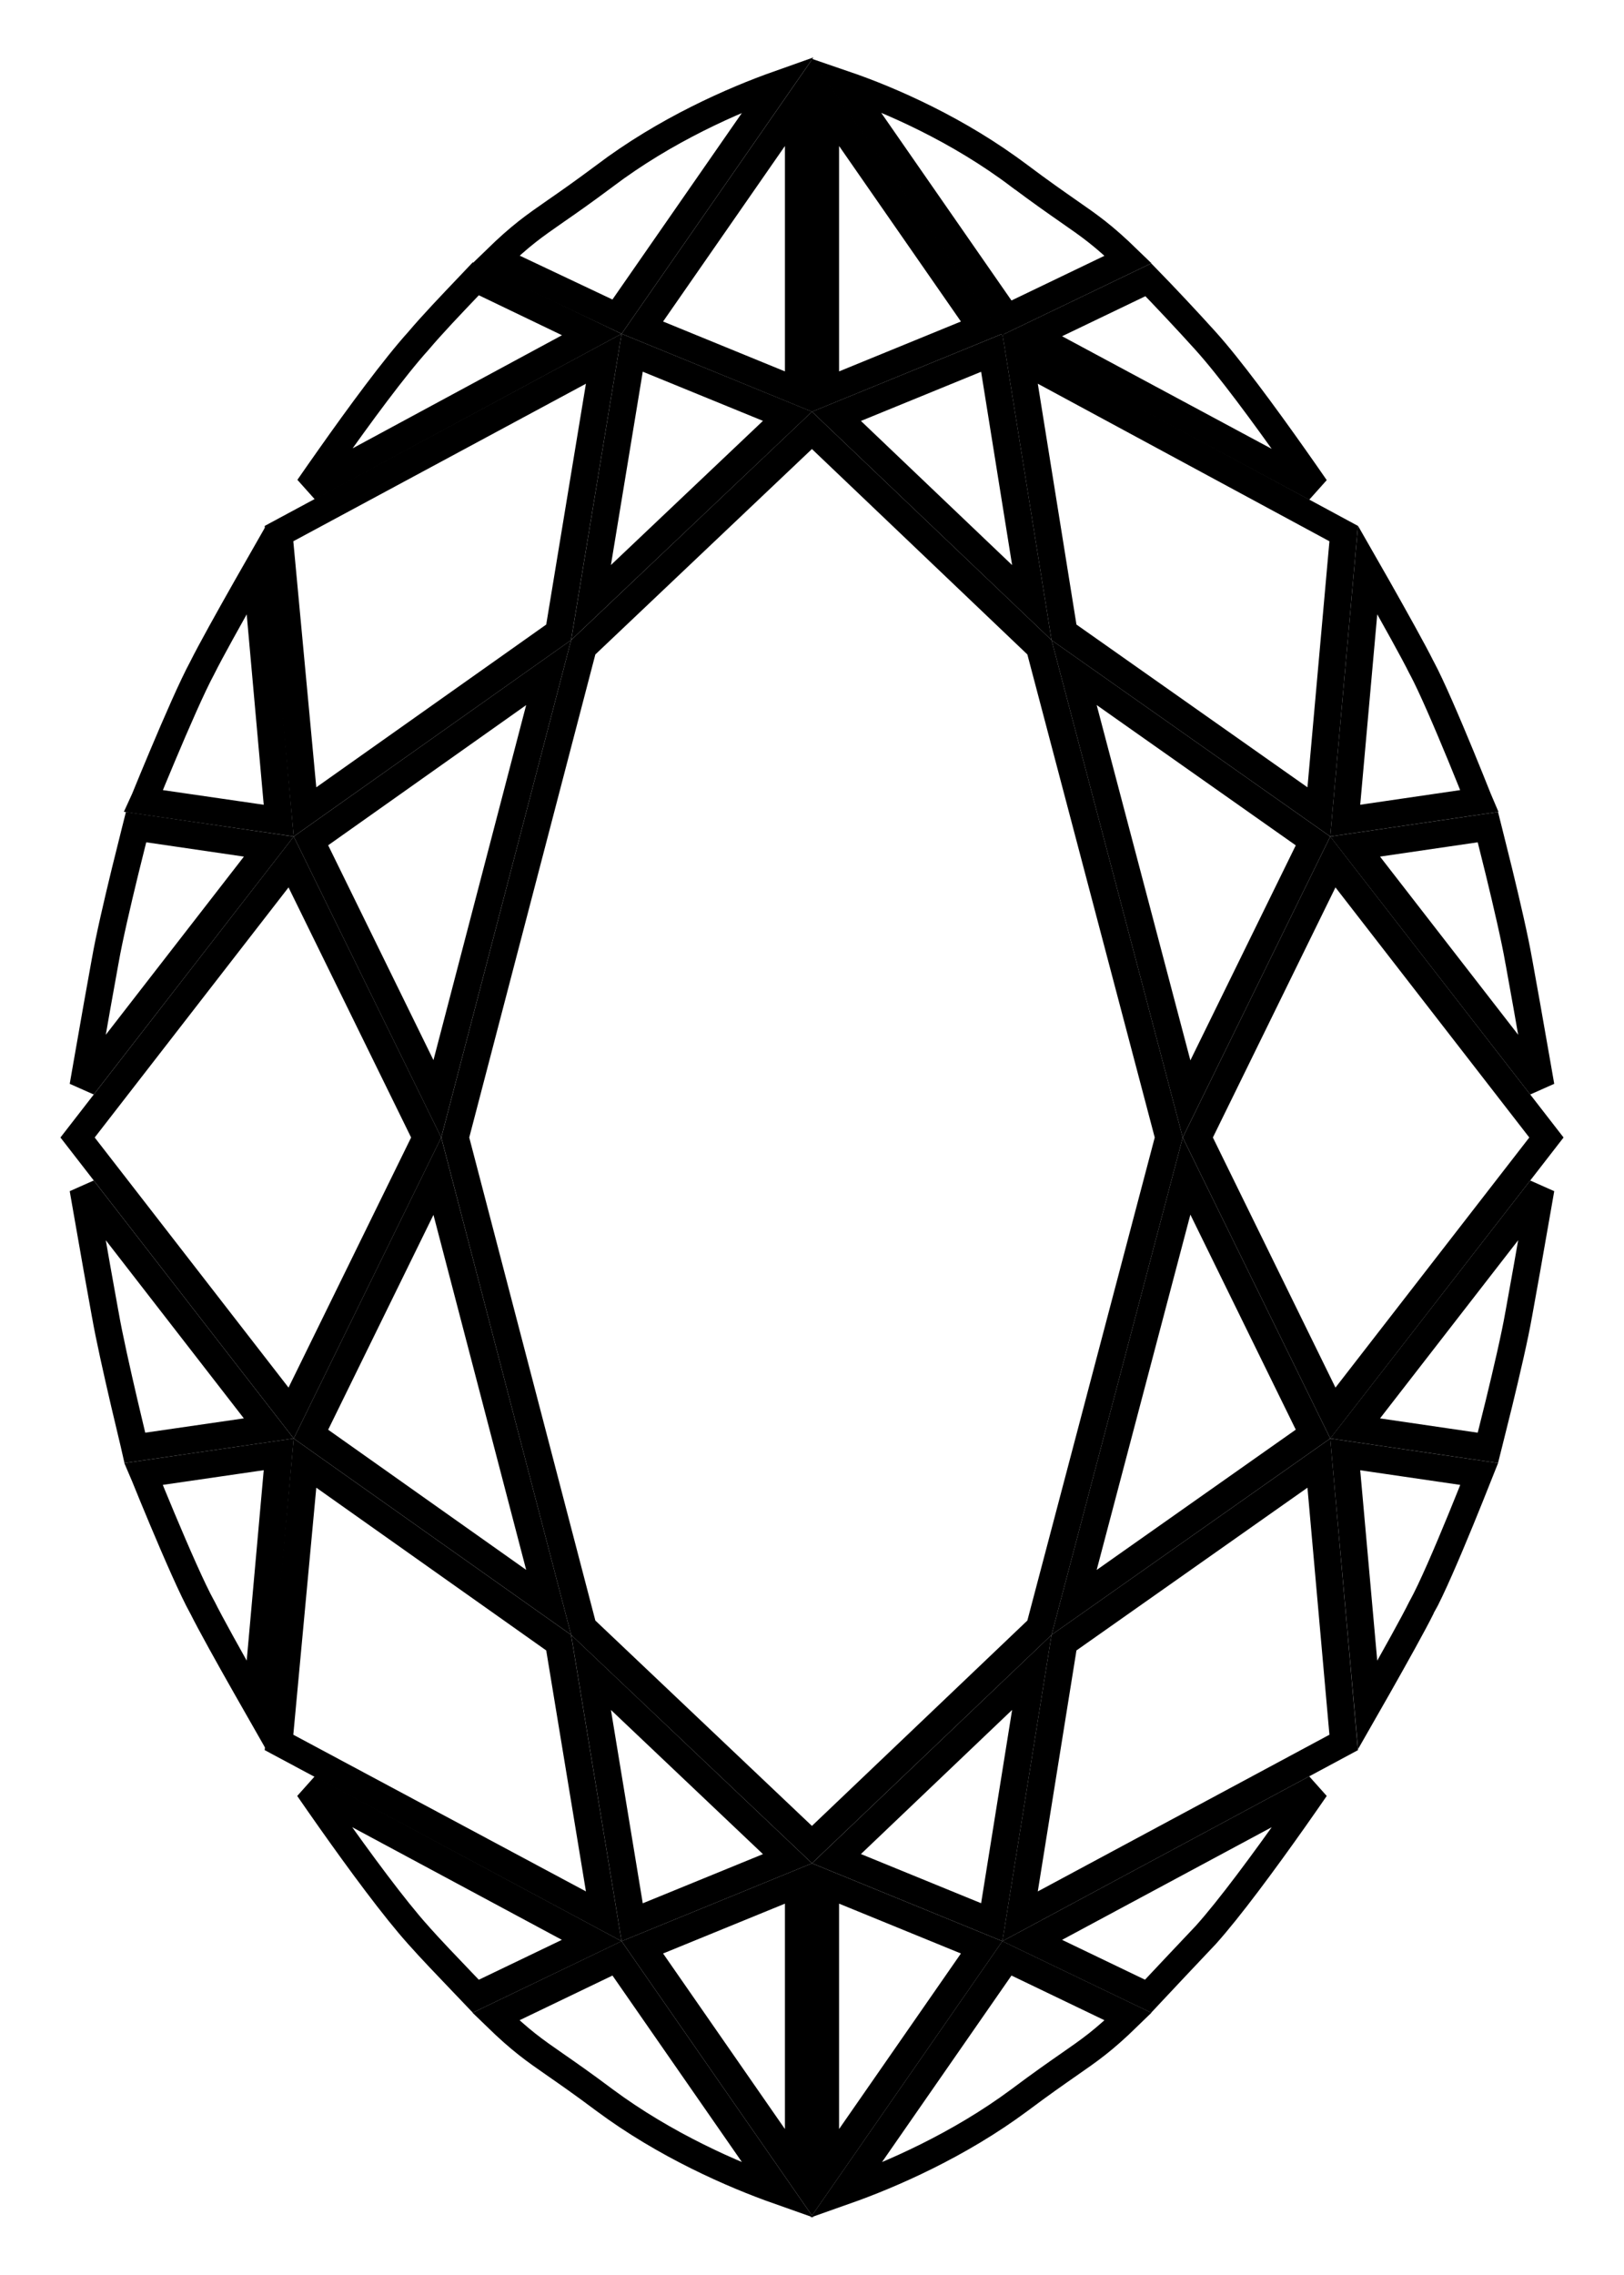
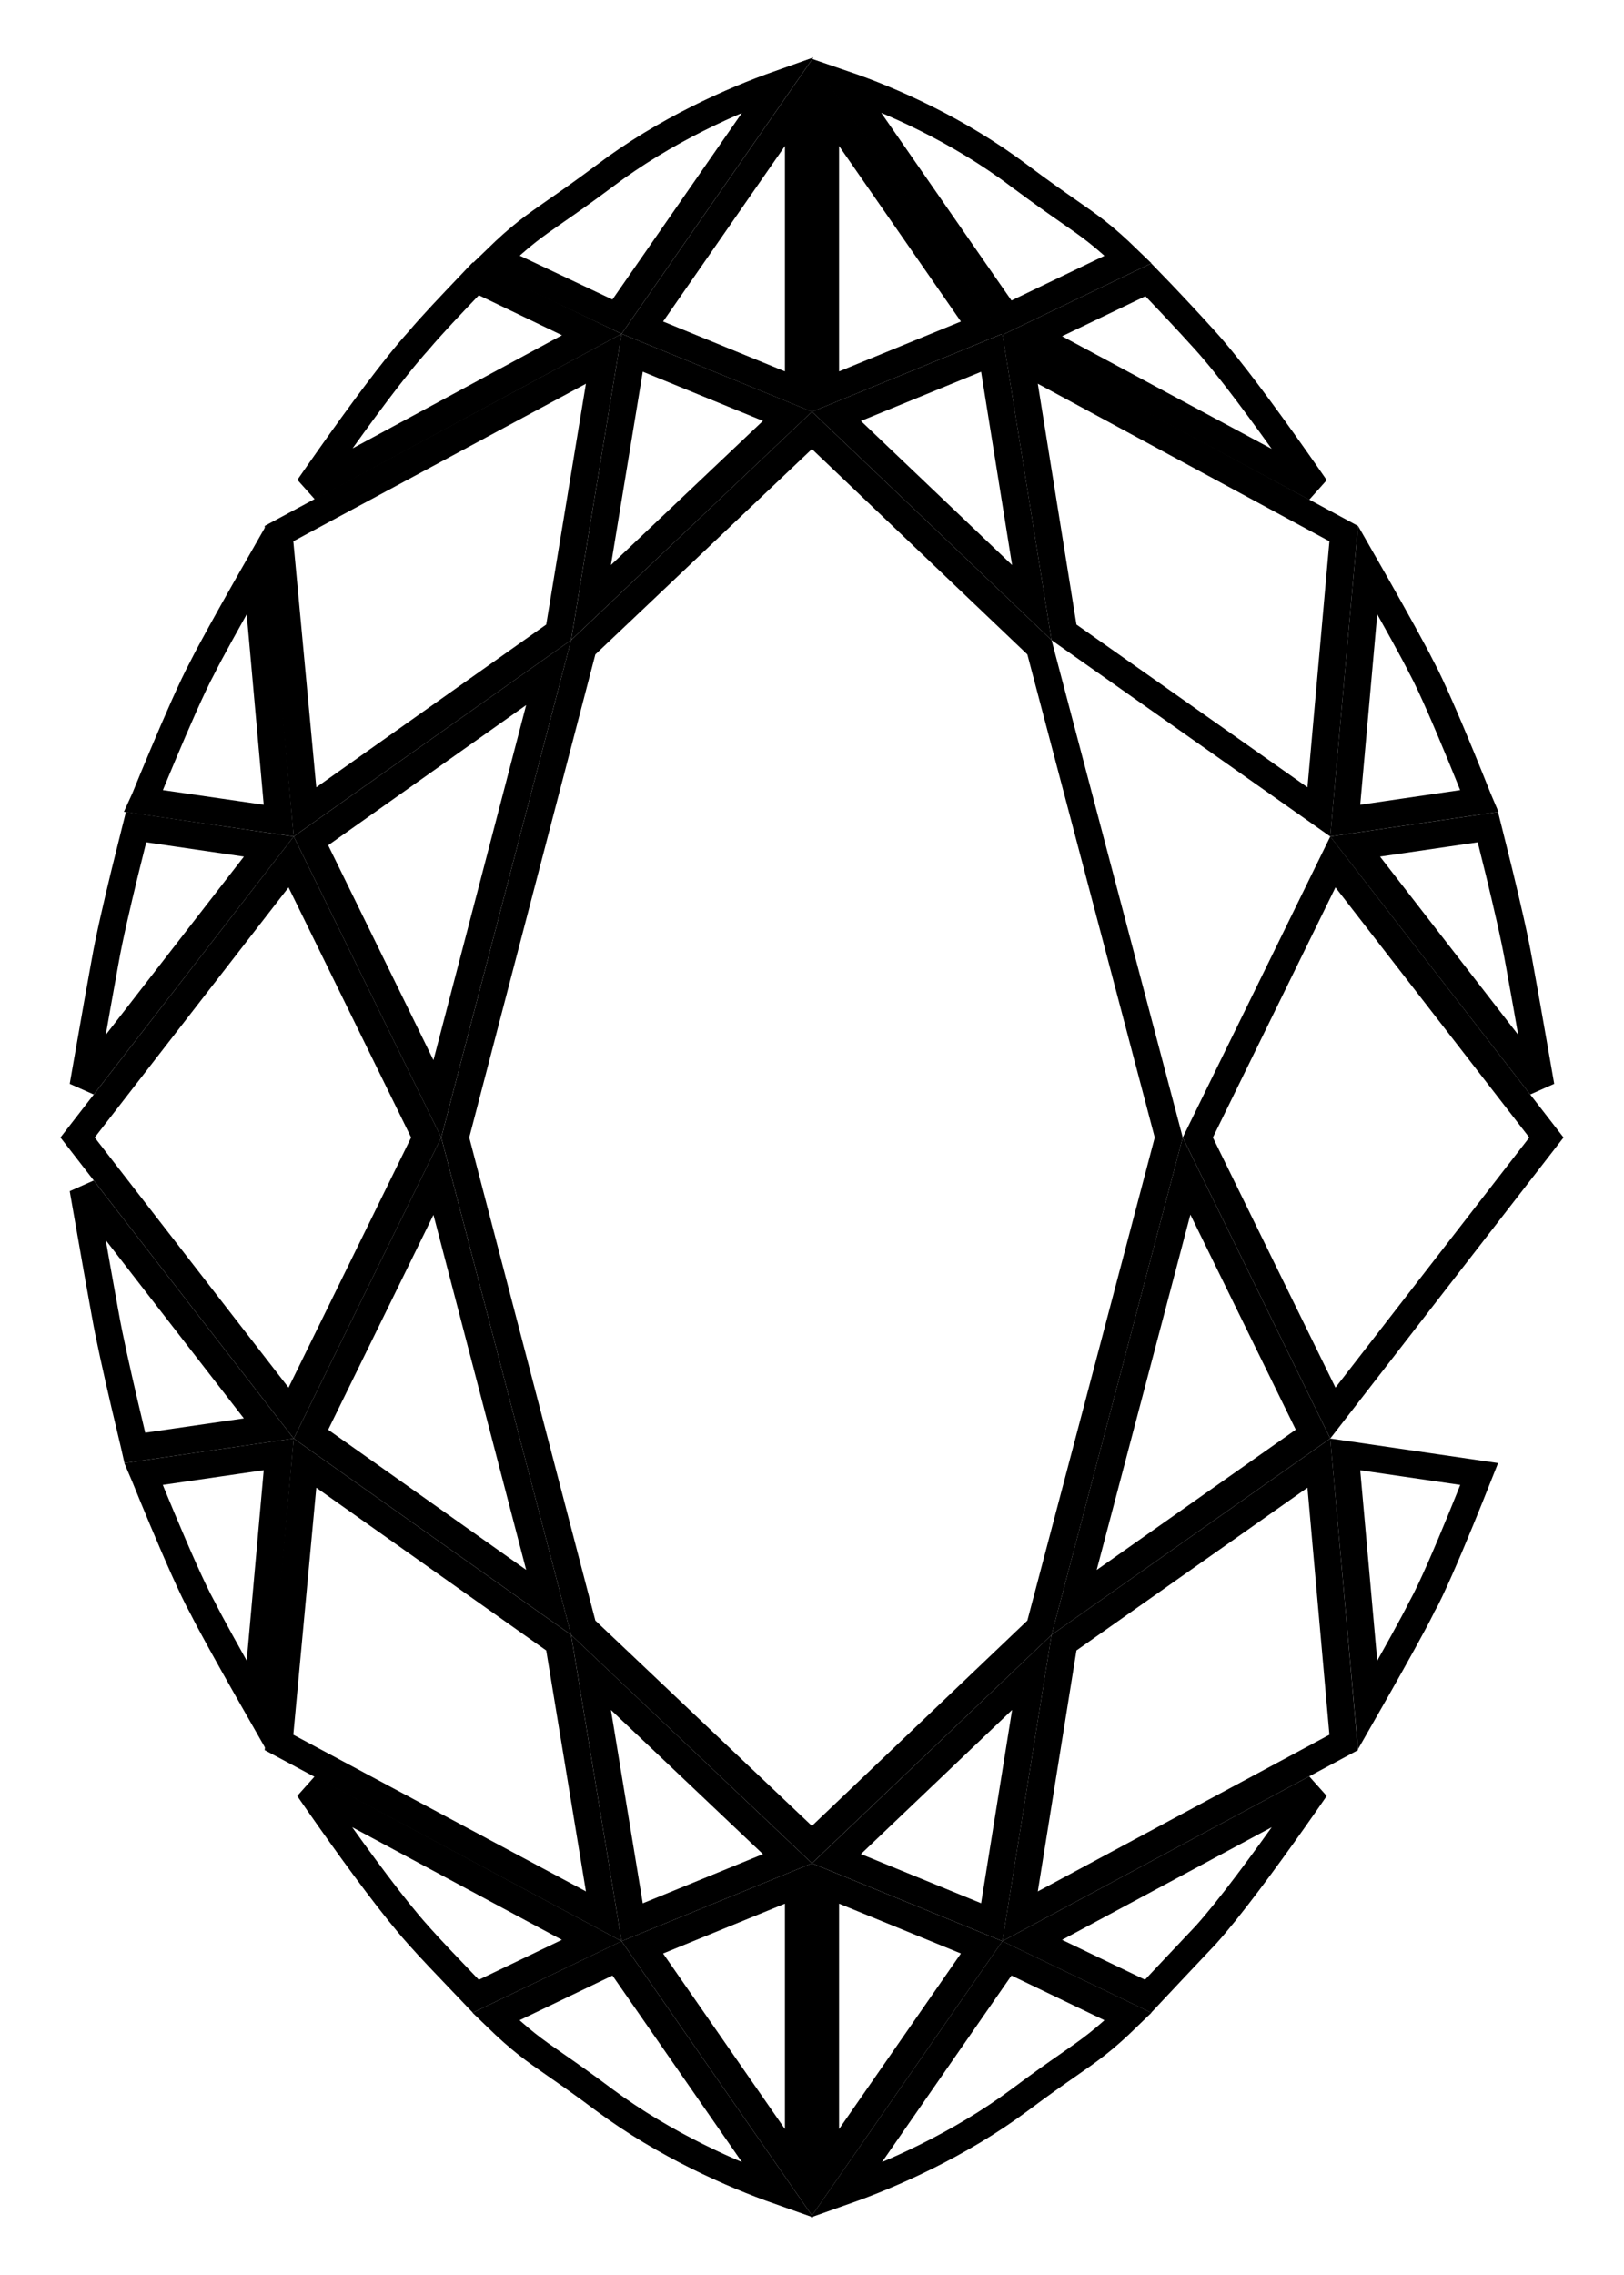
<svg xmlns="http://www.w3.org/2000/svg" width="30" height="42" viewBox="0 0 30 42" fill="none">
  <path d="M15.25 34.772L18.134 35.951L15.25 40.104V34.772Z" stroke="black" stroke-width="0.5" />
  <path d="M18.321 35.487L15.452 34.314L19.061 30.875L18.321 35.487Z" stroke="black" stroke-width="0.5" />
  <path d="M24.363 27.011L24.822 32.168L18.844 35.378L19.655 30.326L24.363 27.011Z" stroke="black" stroke-width="0.5" />
  <path d="M24.255 26.475L19.842 29.583L21.919 21.712L24.255 26.475Z" stroke="black" stroke-width="0.5" />
  <path d="M26.265 29.667L26.265 29.666L26.259 29.677C26.112 29.975 25.766 30.594 25.454 31.145C25.388 31.261 25.324 31.373 25.264 31.478L24.85 26.85L27.324 27.212C27.318 27.227 27.312 27.242 27.306 27.258C27.224 27.465 27.111 27.749 26.986 28.053C26.734 28.667 26.443 29.347 26.265 29.667Z" stroke="black" stroke-width="0.5" />
-   <path d="M28.055 24.264L28.055 24.264L28.054 24.268C27.986 24.662 27.831 25.329 27.691 25.904C27.621 26.19 27.556 26.451 27.508 26.64C27.5 26.672 27.492 26.702 27.485 26.73L25.033 26.371L28.465 21.947C28.443 22.07 28.421 22.199 28.398 22.331C28.27 23.066 28.124 23.892 28.055 24.264Z" stroke="black" stroke-width="0.5" />
  <path d="M19.068 35.825L24.303 33.014C24.182 33.189 24.048 33.382 23.906 33.583C23.361 34.354 22.712 35.237 22.27 35.727L22.249 35.749C21.931 36.086 21.487 36.554 21.208 36.853L19.068 35.825Z" stroke="black" stroke-width="0.5" />
  <path d="M15.621 40.445L18.601 36.154L20.839 37.229C20.379 37.676 20.143 37.839 19.735 38.122C19.51 38.279 19.232 38.472 18.834 38.77C17.711 39.604 16.457 40.15 15.621 40.445Z" stroke="black" stroke-width="0.5" />
  <path d="M14.75 34.772V40.104L11.866 35.951L14.75 34.772Z" stroke="black" stroke-width="0.5" />
  <path d="M11.678 35.488L10.918 30.875L14.547 34.315L11.678 35.488Z" stroke="black" stroke-width="0.5" />
  <path d="M5.634 27.011L10.32 30.326L11.153 35.378L5.154 32.168L5.634 27.011Z" stroke="black" stroke-width="0.5" />
  <path d="M5.744 26.476L8.079 21.714L10.135 29.582L5.744 26.476Z" stroke="black" stroke-width="0.5" />
  <path d="M3.74 29.677L3.74 29.677L3.734 29.667C3.556 29.346 3.259 28.665 3.001 28.051C2.873 27.747 2.757 27.463 2.673 27.256C2.667 27.241 2.661 27.226 2.655 27.212L5.149 26.849L4.735 31.478C4.675 31.373 4.611 31.261 4.546 31.145C4.233 30.594 3.888 29.975 3.74 29.677Z" stroke="black" stroke-width="0.5" />
  <path d="M1.945 24.268L1.945 24.268L1.944 24.265C1.875 23.892 1.729 23.066 1.601 22.331C1.578 22.199 1.556 22.07 1.534 21.947L4.965 26.371L2.493 26.73C2.487 26.703 2.48 26.674 2.472 26.643C2.427 26.453 2.364 26.192 2.297 25.906C2.163 25.331 2.013 24.663 1.945 24.268Z" stroke="black" stroke-width="0.5" />
  <path d="M7.732 35.731L7.732 35.731L7.731 35.729C7.288 35.239 6.638 34.355 6.093 33.583C5.951 33.382 5.817 33.189 5.696 33.014L10.931 35.825L8.79 36.853C8.716 36.775 8.63 36.686 8.539 36.591C8.272 36.312 7.957 35.984 7.732 35.731Z" stroke="black" stroke-width="0.5" />
  <path d="M11.166 38.77C10.768 38.472 10.49 38.279 10.264 38.122C9.856 37.839 9.621 37.675 9.161 37.229L11.398 36.154L14.378 40.445C13.542 40.15 12.289 39.604 11.166 38.77Z" stroke="black" stroke-width="0.5" />
  <path d="M15.25 7.229V1.897L18.134 6.049L15.25 7.229Z" stroke="black" stroke-width="0.5" />
  <path d="M18.321 6.513L19.061 11.125L15.452 7.686L18.321 6.513Z" stroke="black" stroke-width="0.5" />
  <path d="M24.363 14.989L19.655 11.674L18.844 6.623L24.822 9.851L24.363 14.989Z" stroke="black" stroke-width="0.5" />
  <path d="M28.567 21L24.622 26.087L22.127 21L24.622 15.913L28.567 21Z" stroke="black" stroke-width="0.5" />
-   <path d="M24.255 15.525L21.919 20.288L19.842 12.417L24.255 15.525Z" stroke="black" stroke-width="0.5" />
  <path d="M26.259 12.322L26.259 12.322L26.264 12.33C26.442 12.661 26.734 13.343 26.986 13.954C27.111 14.258 27.224 14.539 27.306 14.745C27.312 14.76 27.317 14.774 27.323 14.788L24.85 15.15L25.264 10.522C25.324 10.627 25.388 10.739 25.454 10.854C25.766 11.406 26.112 12.025 26.259 12.322Z" stroke="black" stroke-width="0.5" />
  <path d="M28.054 17.733L28.054 17.733L28.055 17.736C28.124 18.108 28.27 18.934 28.398 19.669C28.421 19.801 28.443 19.93 28.465 20.053L25.033 15.629L27.485 15.27C27.492 15.298 27.5 15.328 27.508 15.36C27.556 15.549 27.621 15.81 27.691 16.096C27.831 16.671 27.986 17.338 28.054 17.733Z" stroke="black" stroke-width="0.5" />
  <path d="M22.268 6.291L22.268 6.291C22.711 6.781 23.36 7.665 23.906 8.438C24.048 8.639 24.182 8.831 24.303 9.006L19.068 6.195L21.213 5.165C21.495 5.454 21.95 5.938 22.268 6.291Z" stroke="black" stroke-width="0.5" />
  <path d="M18.833 3.249L18.834 3.249C19.232 3.547 19.51 3.74 19.735 3.897C20.143 4.18 20.379 4.344 20.839 4.79L18.601 5.865L15.611 1.56C16.444 1.845 17.704 2.395 18.833 3.249Z" stroke="black" stroke-width="0.5" />
  <path d="M14.75 7.229L11.866 6.049L14.75 1.897V7.229Z" stroke="black" stroke-width="0.5" />
  <path d="M11.678 6.512L14.547 7.685L10.918 11.124L11.678 6.512Z" stroke="black" stroke-width="0.5" />
  <path d="M5.634 14.989L5.154 9.851L11.153 6.623L10.32 11.674L5.634 14.989Z" stroke="black" stroke-width="0.5" />
  <path d="M7.873 21L5.378 26.087L1.433 21L5.378 15.913L7.873 21Z" stroke="black" stroke-width="0.5" />
  <path d="M5.744 15.524L10.135 12.417L8.079 20.286L5.744 15.524Z" stroke="black" stroke-width="0.5" />
  <path d="M3.736 12.33L3.736 12.33L3.74 12.322C3.888 12.025 4.233 11.406 4.546 10.854C4.611 10.739 4.675 10.627 4.735 10.522L5.149 15.15L2.656 14.788C2.662 14.775 2.667 14.761 2.673 14.747C2.757 14.541 2.873 14.259 3.001 13.956C3.258 13.345 3.556 12.662 3.736 12.33Z" stroke="black" stroke-width="0.5" />
  <path d="M1.944 17.736L1.944 17.736L1.945 17.732C2.013 17.338 2.168 16.671 2.308 16.096C2.378 15.81 2.443 15.549 2.491 15.36C2.499 15.328 2.507 15.298 2.514 15.27L4.966 15.629L1.534 20.053C1.556 19.93 1.578 19.801 1.601 19.669C1.729 18.934 1.875 18.108 1.944 17.736Z" stroke="black" stroke-width="0.5" />
  <path d="M10.774 30.05L8.41 21L10.774 11.95L14.999 7.945L19.202 11.95L21.59 21L19.202 30.05L14.999 34.054L10.774 30.05Z" stroke="black" stroke-width="0.5" />
  <path d="M7.731 6.291L7.731 6.291L7.736 6.285C7.982 5.994 8.341 5.618 8.623 5.322C8.683 5.26 8.739 5.201 8.79 5.147L10.932 6.176L5.699 9.001C5.819 8.828 5.952 8.637 6.093 8.438C6.638 7.665 7.288 6.781 7.731 6.291Z" stroke="black" stroke-width="0.5" />
  <path d="M11.166 3.25L11.166 3.25L11.167 3.249C12.289 2.4 13.542 1.851 14.378 1.555L11.398 5.846L9.162 4.789C9.621 4.343 9.857 4.18 10.264 3.897C10.49 3.741 10.768 3.547 11.166 3.25Z" stroke="black" stroke-width="0.5" />
</svg>